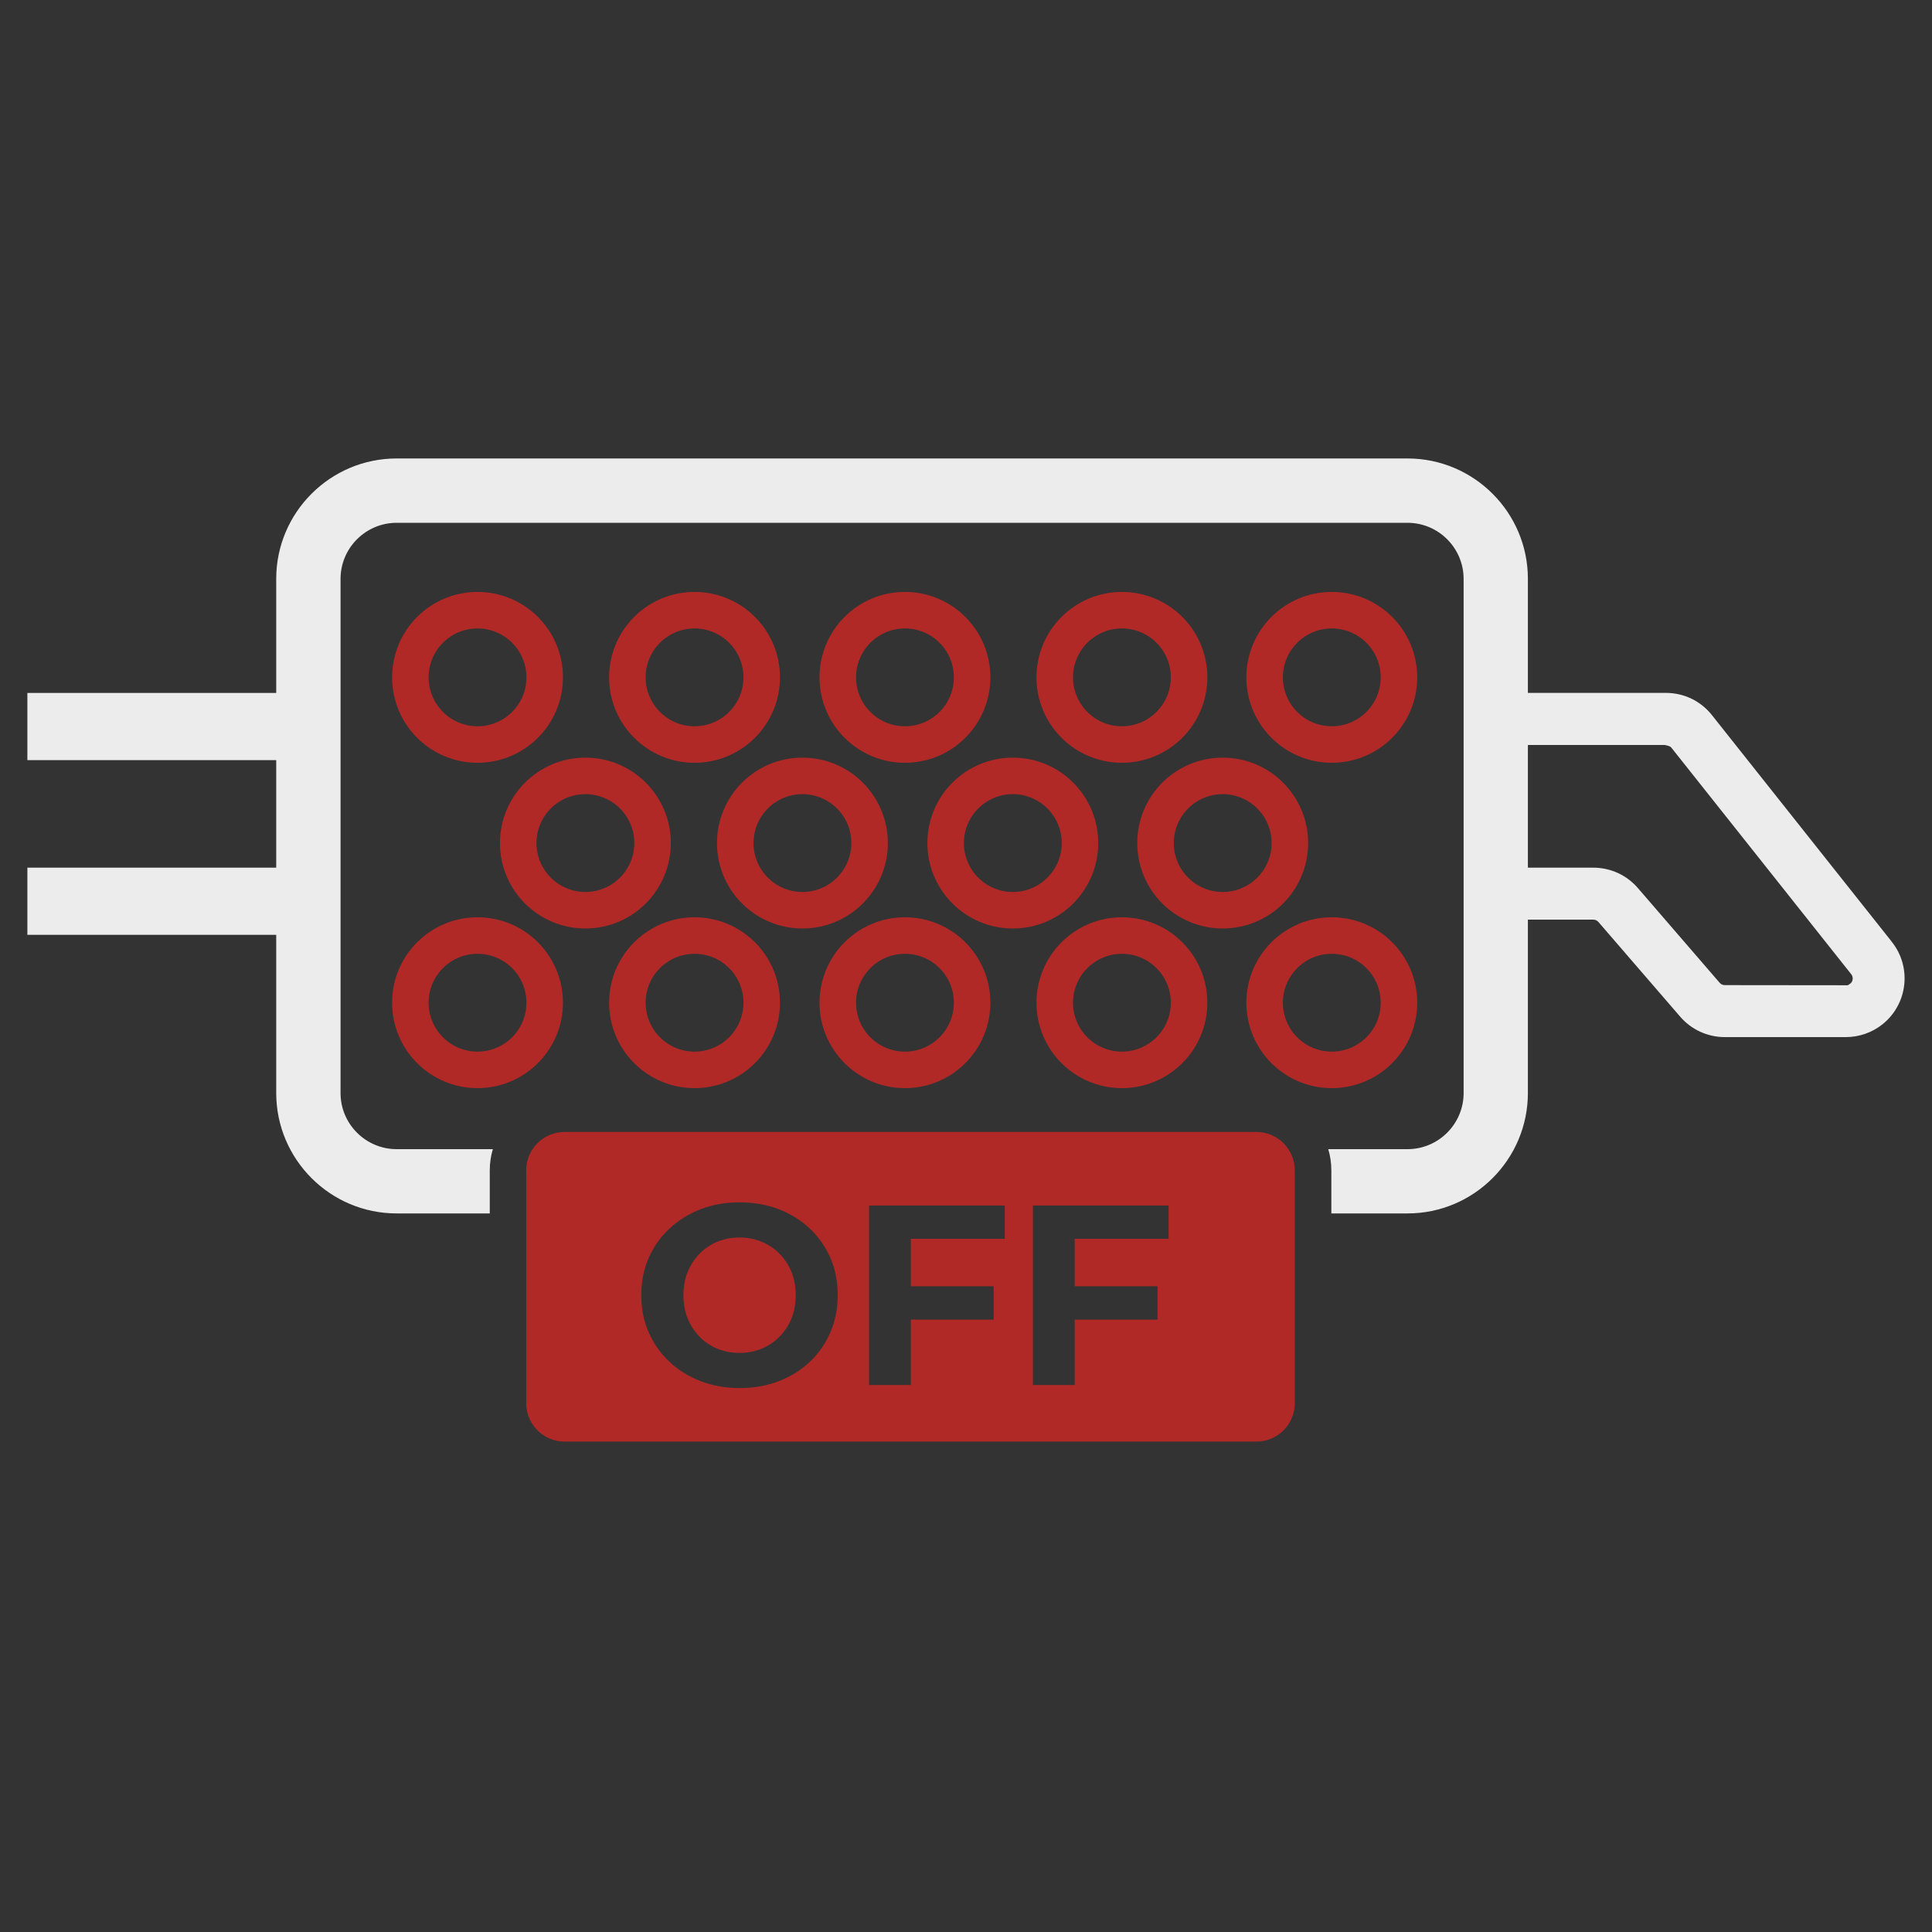
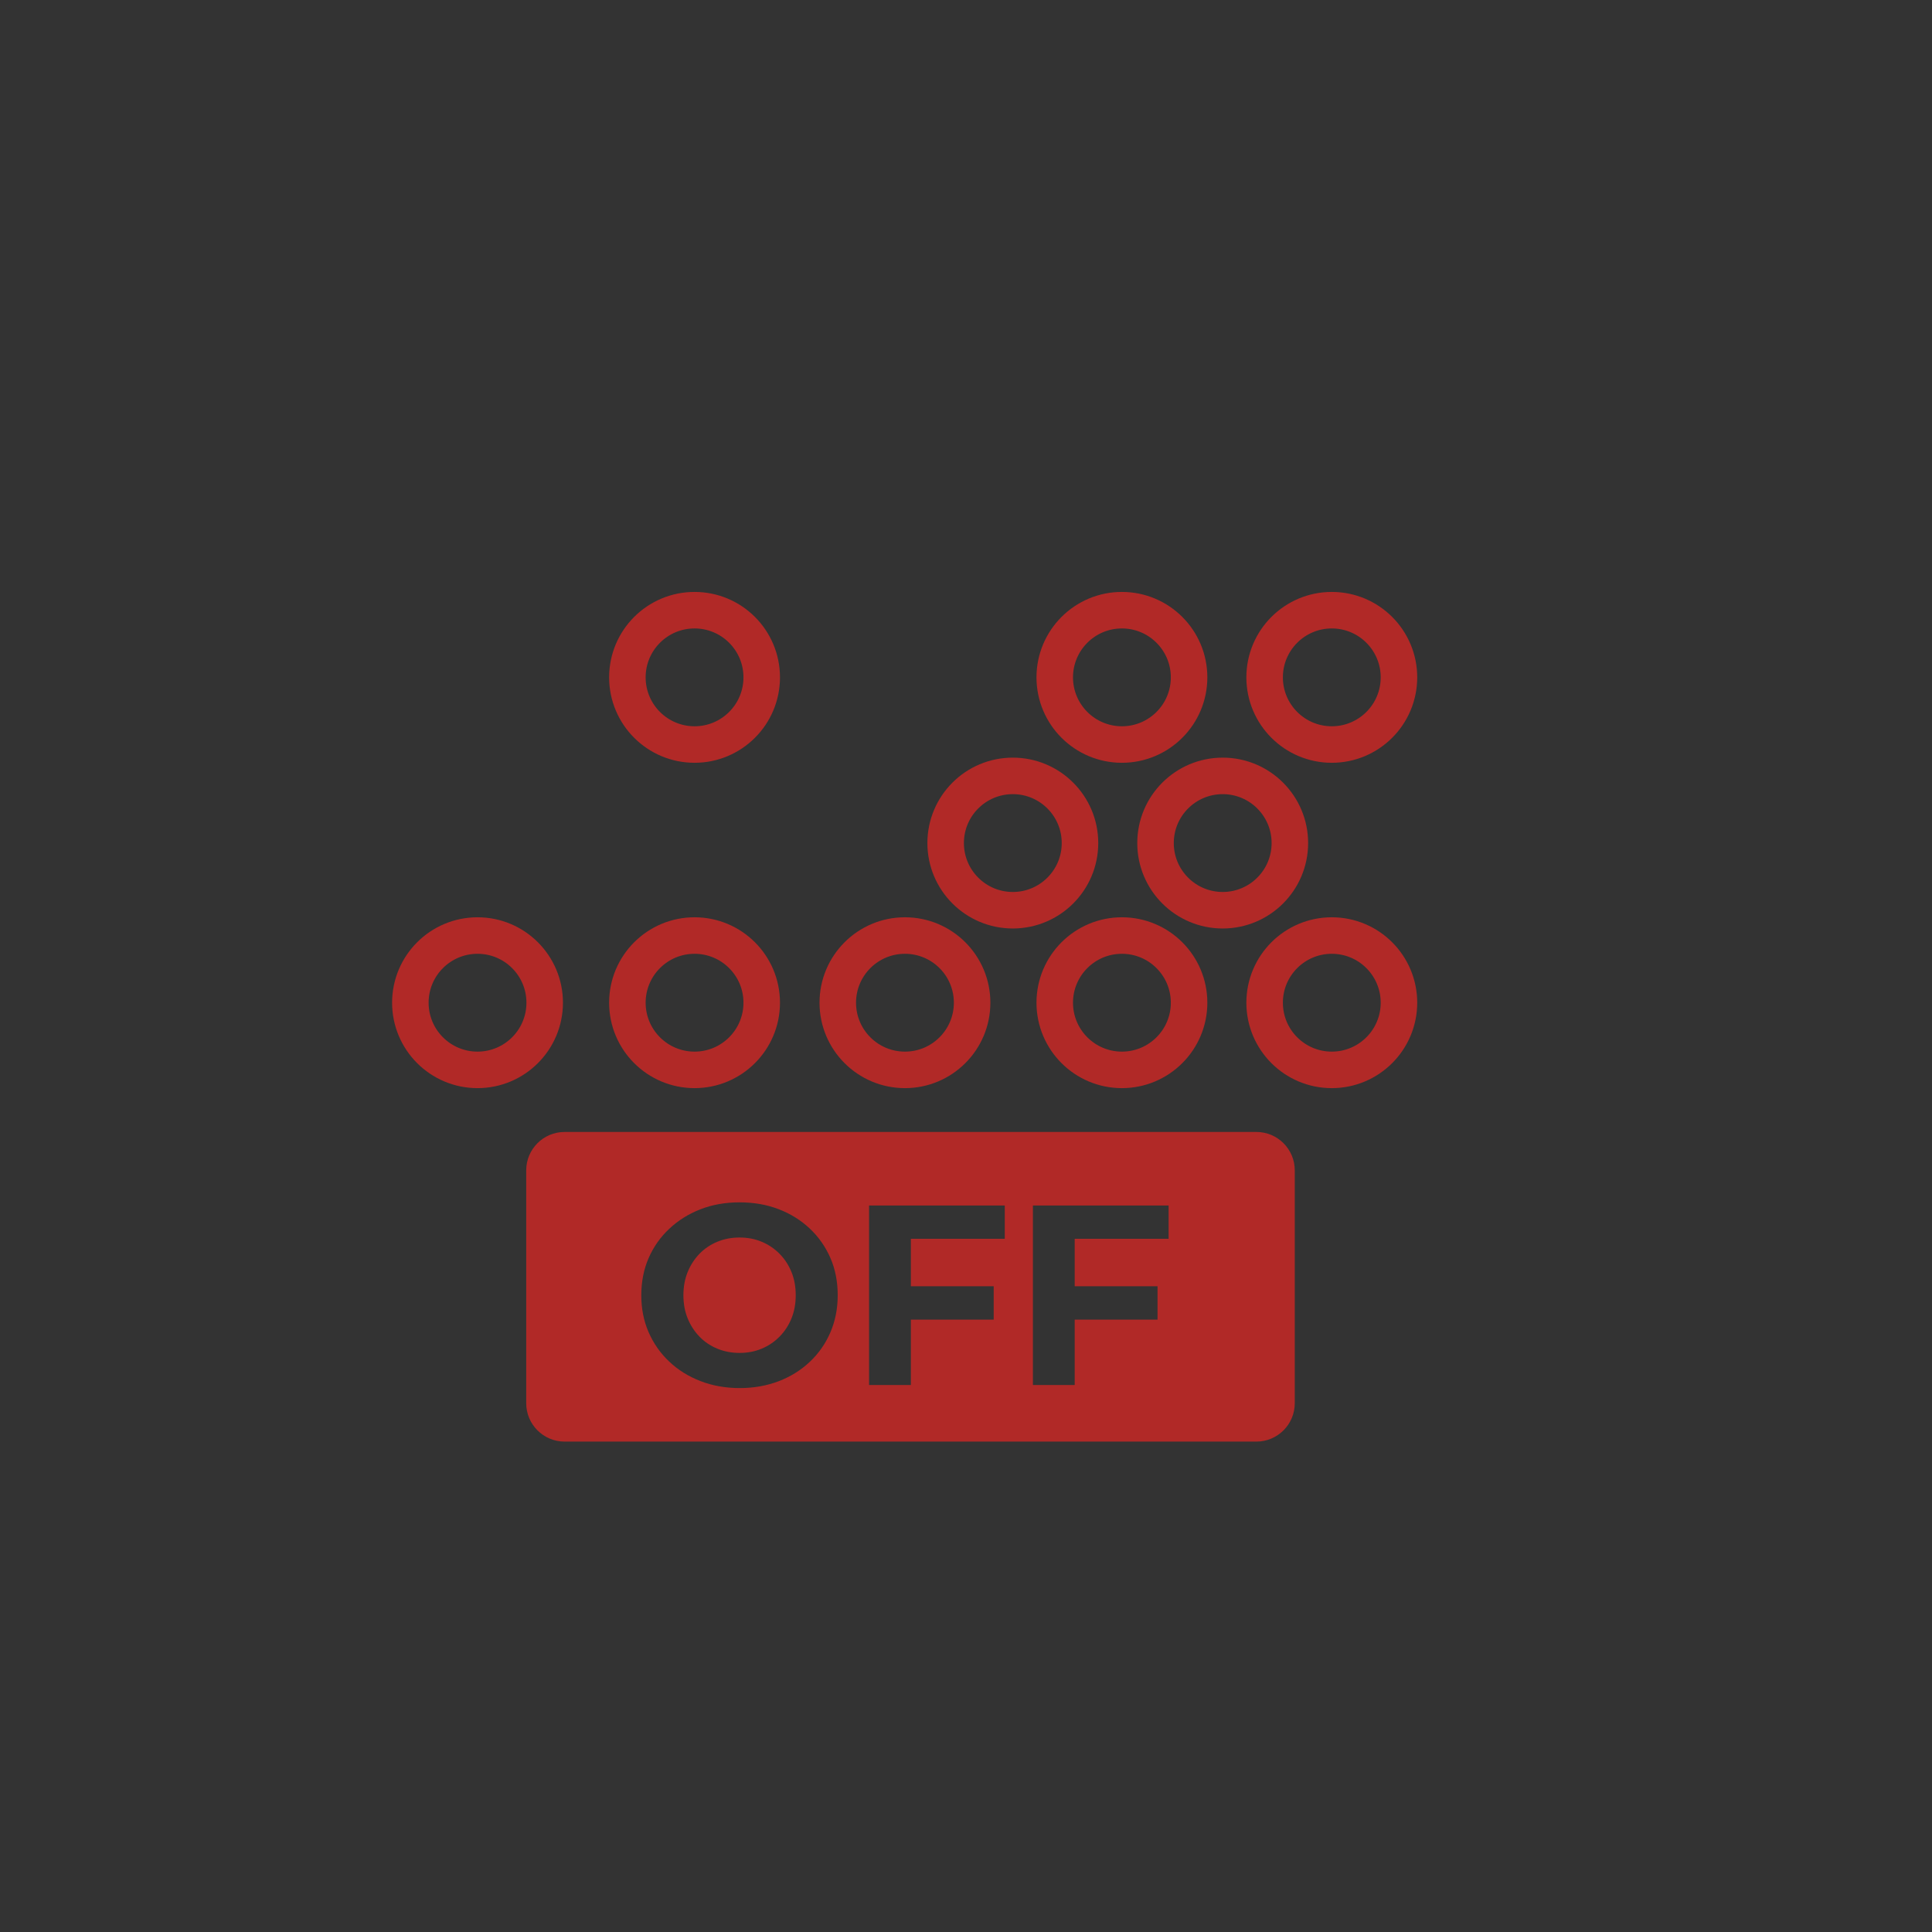
<svg xmlns="http://www.w3.org/2000/svg" id="Layer_1" data-name="Layer 1" viewBox="0 0 300 300">
  <rect x="0" y="0" width="300" height="300" fill="#333333" stroke="none" />
  <defs>
    <style>      .cls-1 {        fill: none;        stroke: #b12927;        stroke-miterlimit: 10;        stroke-width: 5.67px;      }      .cls-2 {        fill: #b12927;      }      .cls-3 {        fill: #ececec;      }    </style>
  </defs>
  <g>
    <g>
-       <circle class="cls-1" cx="74.15" cy="105.18" r="10.43" />
      <circle class="cls-1" cx="107.85" cy="105.18" r="10.43" />
-       <circle class="cls-1" cx="140.52" cy="105.18" r="10.43" />
      <circle class="cls-1" cx="174.21" cy="105.18" r="10.43" />
      <circle class="cls-1" cx="74.15" cy="155.7" r="10.43" />
      <circle class="cls-1" cx="107.85" cy="155.7" r="10.43" />
      <circle class="cls-1" cx="140.52" cy="155.7" r="10.43" />
      <circle class="cls-1" cx="174.21" cy="155.7" r="10.43" />
-       <circle class="cls-1" cx="90.9" cy="130.91" r="10.43" />
-       <circle class="cls-1" cx="124.6" cy="130.91" r="10.43" />
      <circle class="cls-1" cx="157.27" cy="130.91" r="10.43" />
      <circle class="cls-1" cx="206.8" cy="105.18" r="10.43" />
      <circle class="cls-1" cx="206.8" cy="155.7" r="10.43" />
      <circle class="cls-1" cx="189.86" cy="130.91" r="10.43" />
    </g>
-     <path class="cls-3" d="M293.76,146.24l-27.95-35.22c-1.74-2.18-4.33-3.43-7.15-3.43h-21.41v-17.71c0-10.31-8.39-18.69-18.69-18.69H61.59c-10.31,0-18.7,8.39-18.7,18.69v17.72H4.25s0,10.43,0,10.43h38.64v16.7H4.25v10.43h38.64v24.56c0,10.31,8.39,18.7,18.7,18.7h14.46v-6.7c0-1.14.17-2.24.48-3.28h-14.94c-4.8,0-8.71-3.91-8.71-8.71v-79.84c0-4.8,3.91-8.71,8.71-8.71h156.97c4.8,0,8.71,3.91,8.71,8.71v79.84c0,4.8-3.91,8.71-8.71,8.71h-12.31c.31,1.04.48,2.14.48,3.28v6.7h11.83c10.31,0,18.69-8.39,18.69-18.7v-26.92h10.16c.32,0,.61.14.84.42l12.58,14.57c1.74,2.06,4.29,3.25,6.99,3.25h18.8c2.07,0,4.1-.71,5.71-2,3.92-3.15,4.56-8.89,1.42-12.8ZM287.29,152.74c-.18.14-.3.21-.37.25l-19.1-.02c-.32,0-.61-.14-.84-.42l-12.58-14.57c-1.74-2.07-4.29-3.25-6.99-3.25h-10.16v-19.05h21.25c.67.12.91.27,1,.38l27.96,35.22c.36.45.29,1.11-.16,1.47Z" />
  </g>
  <g>
    <path class="cls-2" d="M195.09,175.77h-107.42c-3.29,0-5.96,2.67-5.96,5.96v36.16c0,3.29,2.67,5.96,5.96,5.96h107.42c3.29,0,5.96-2.67,5.96-5.96v-36.16c0-3.29-2.67-5.96-5.96-5.96ZM128.95,206.87c-.76,1.77-1.83,3.3-3.21,4.6-1.38,1.3-2.99,2.3-4.84,3.01-1.85.7-3.86,1.06-6.03,1.06s-4.23-.36-6.09-1.08c-1.86-.72-3.48-1.72-4.86-3.03-1.38-1.3-2.45-2.83-3.21-4.58-.76-1.75-1.13-3.66-1.13-5.73s.38-4.02,1.13-5.75c.76-1.74,1.82-3.26,3.21-4.56,1.38-1.3,2.99-2.31,4.84-3.03,1.84-.72,3.87-1.08,6.07-1.08s4.23.35,6.07,1.06c1.84.7,3.46,1.71,4.84,3.01,1.38,1.3,2.45,2.83,3.21,4.58.76,1.75,1.13,3.68,1.13,5.77s-.38,3.99-1.13,5.75ZM156.01,192.36h-14.57v7.37h12.86v5.18h-12.86v10.15h-6.49v-27.87h21.07v5.18ZM181.45,192.36h-14.57v7.37h12.86v5.18h-12.86v10.15h-6.49v-27.87h21.07v5.18Z" />
    <path class="cls-2" d="M121.05,194.69c-.8-.81-1.72-1.43-2.77-1.87-1.05-.44-2.2-.66-3.44-.66s-2.4.22-3.46.66c-1.06.44-1.98,1.06-2.77,1.87-.78.81-1.39,1.75-1.83,2.83-.44,1.08-.66,2.28-.66,3.6s.22,2.53.66,3.6c.44,1.08,1.05,2.02,1.83,2.83.78.81,1.71,1.43,2.77,1.87,1.06.44,2.22.66,3.46.66s2.4-.22,3.44-.66c1.05-.44,1.97-1.06,2.77-1.87.8-.81,1.41-1.75,1.85-2.83.44-1.08.66-2.28.66-3.6s-.22-2.53-.66-3.6c-.44-1.08-1.05-2.02-1.85-2.83Z" />
  </g>
</svg>